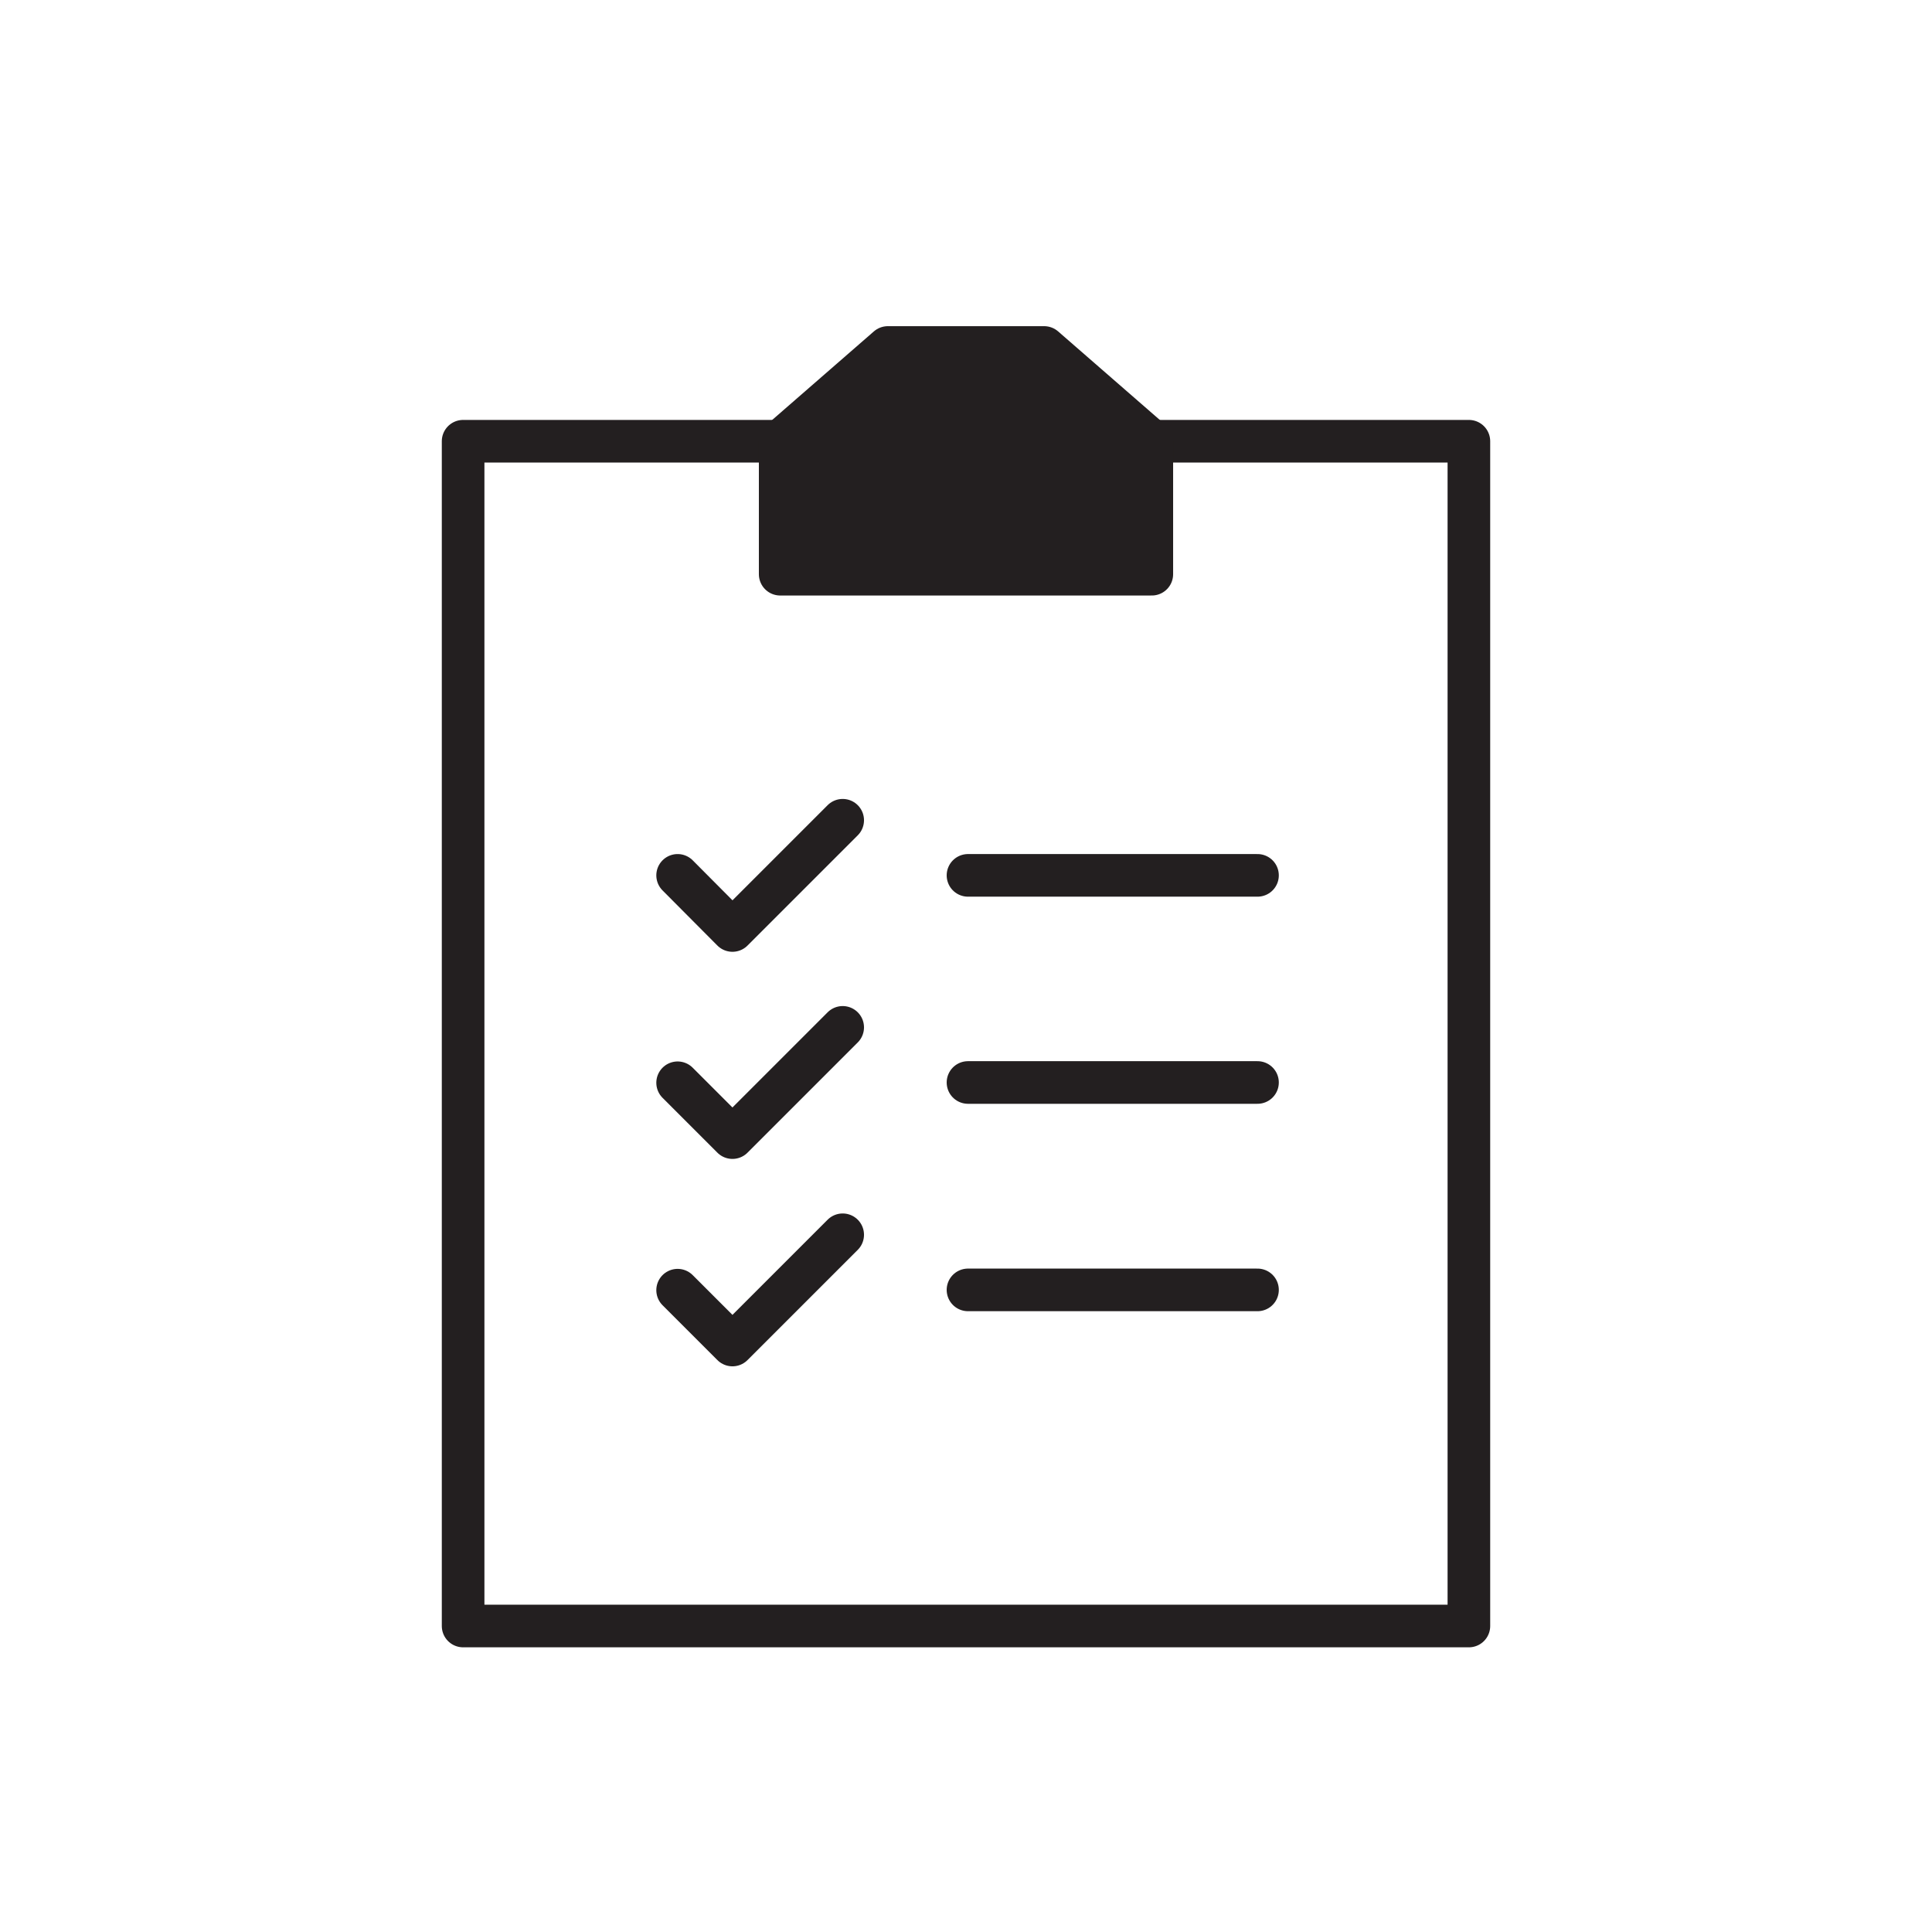
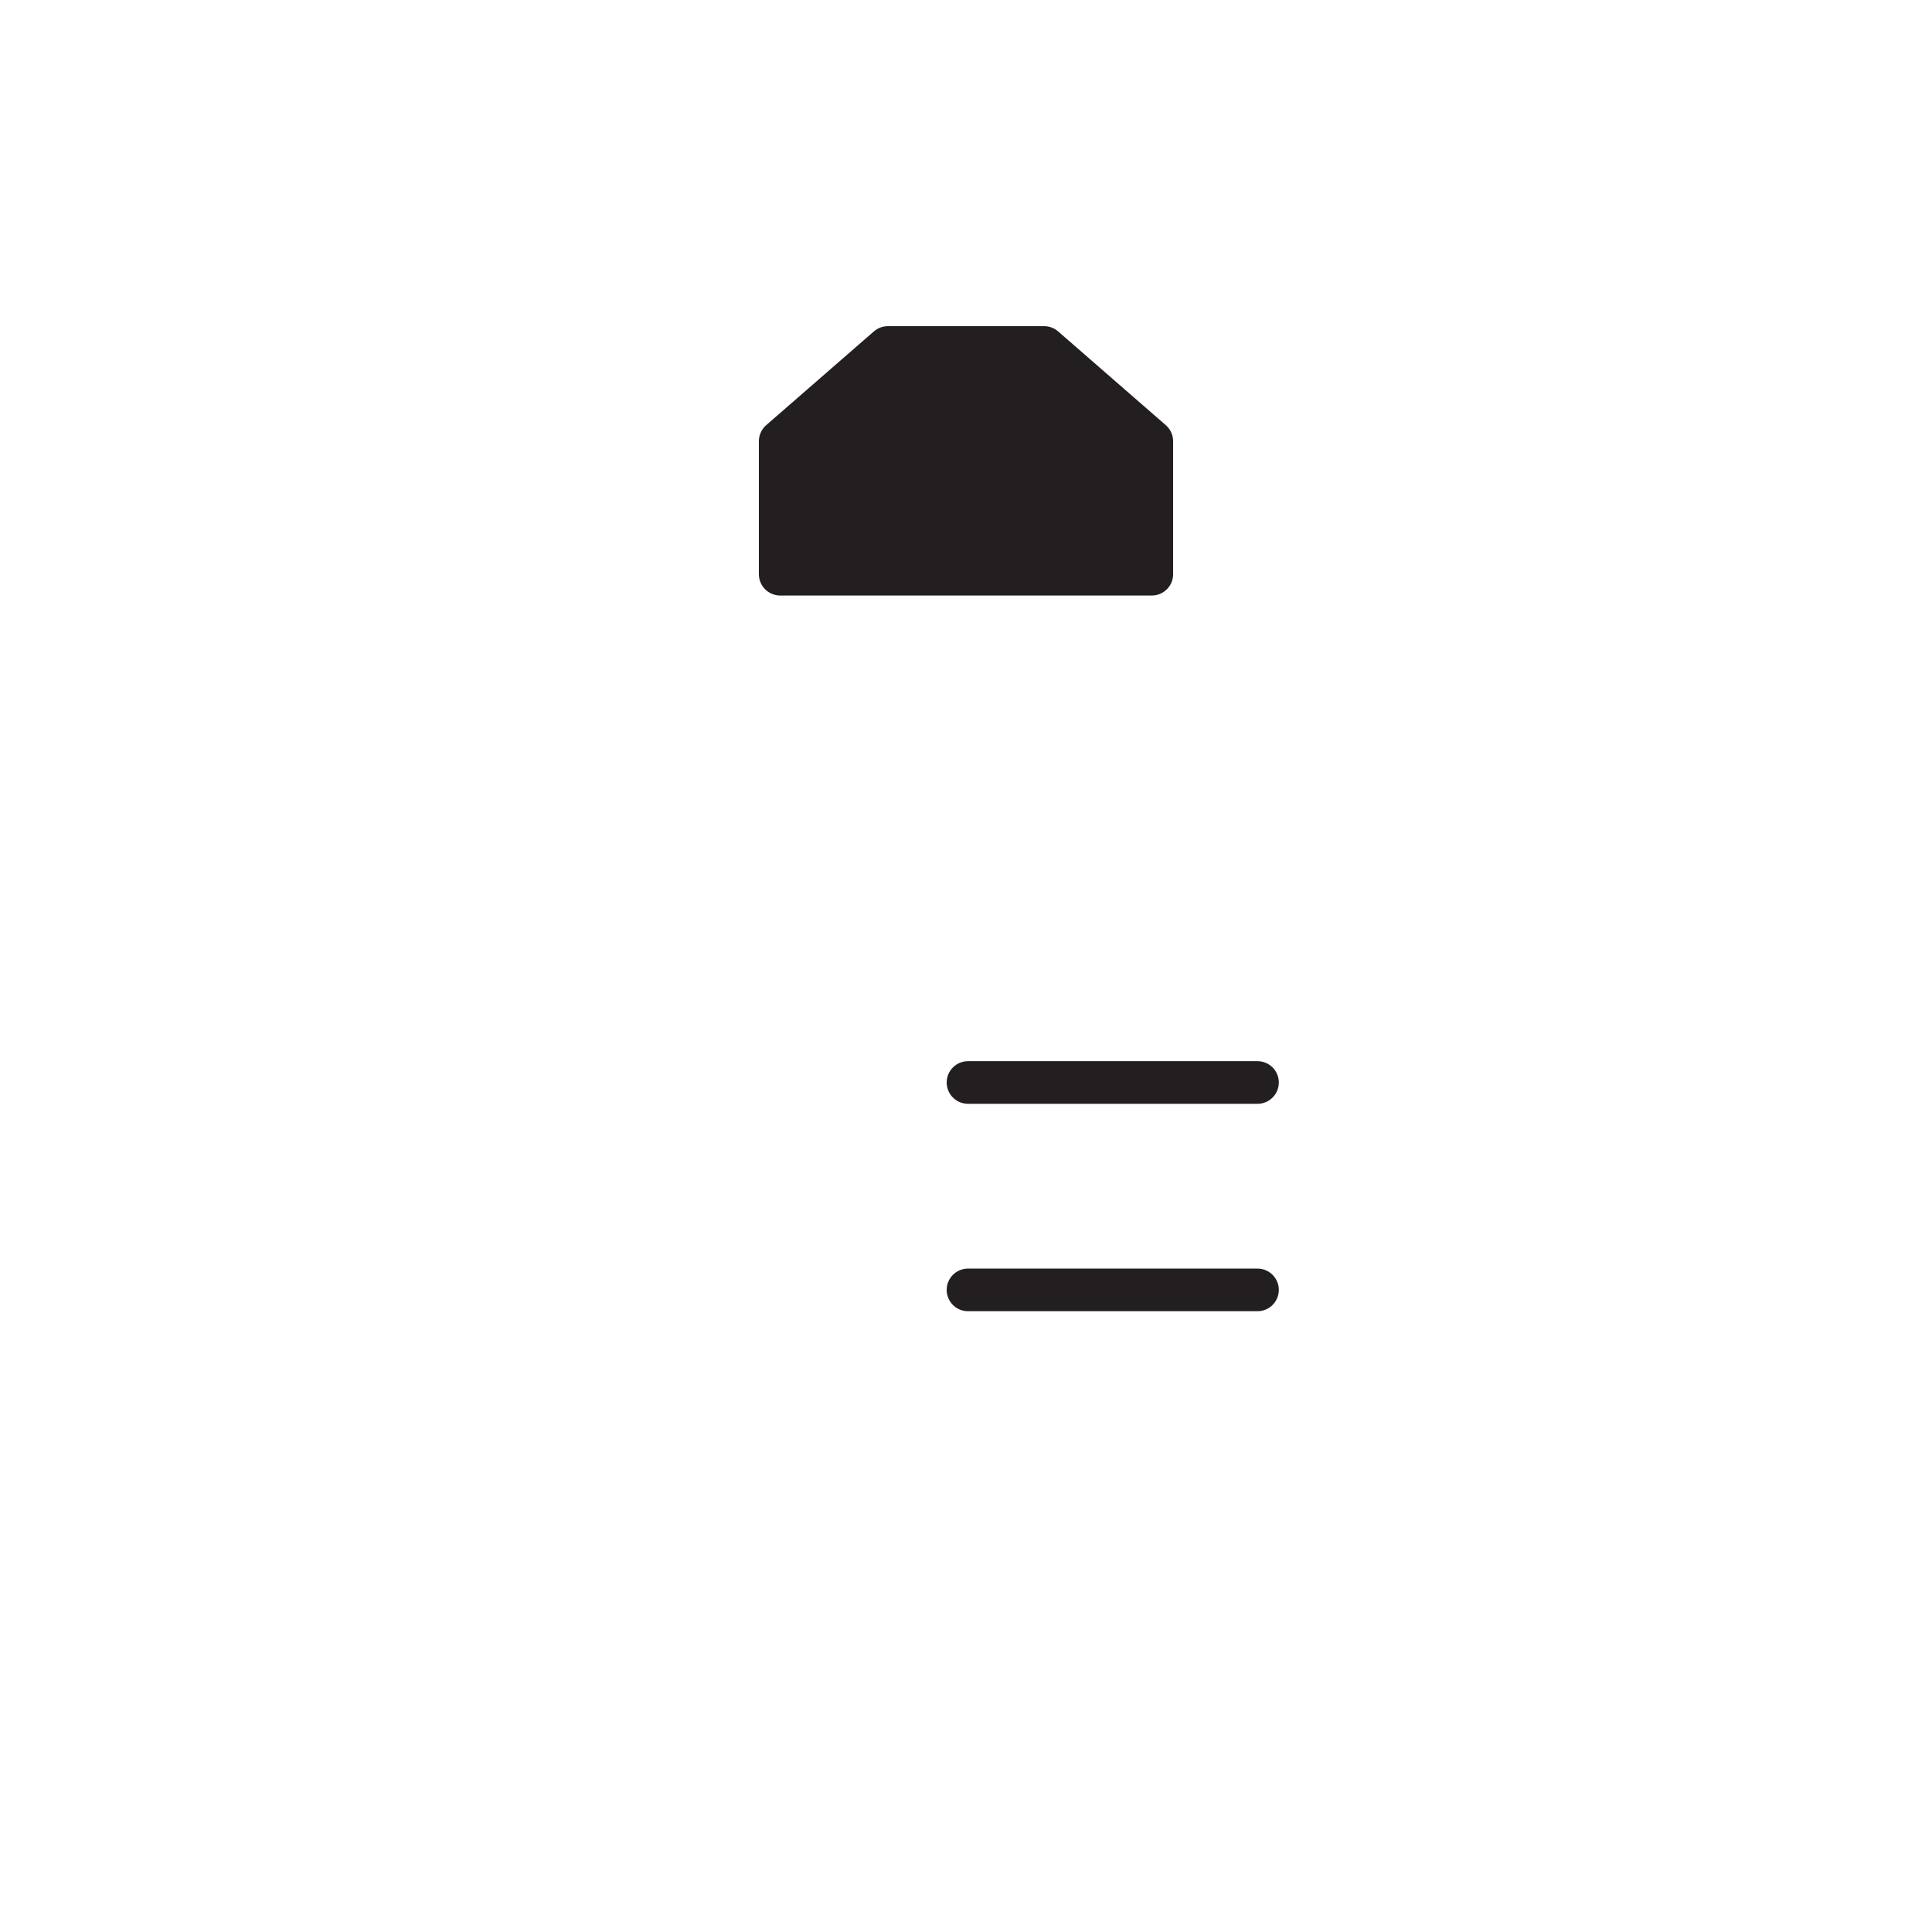
<svg xmlns="http://www.w3.org/2000/svg" viewBox="0 0 68 68">
  <defs>
    <style>.c{fill:#231f20;}.d{fill:none;stroke:#231f20;stroke-linecap:round;stroke-linejoin:round;stroke-width:1.5px;}</style>
  </defs>
  <g id="a">
    <g>
      <g>
-         <polyline class="d" points="40.54 15.53 51.7 15.53 51.7 57.23 16.3 57.23 16.3 15.53 27.46 15.53" />
        <polygon class="d" points="31.25 12.23 27.46 15.53 27.46 20.21 40.54 20.21 40.54 15.53 36.75 12.23 31.25 12.23" />
      </g>
      <g>
-         <line class="d" x1="34.07" y1="30.81" x2="44.26" y2="30.81" />
-         <polyline class="d" points="23.85 30.81 25.78 32.75 29.66 28.87" />
-       </g>
+         </g>
      <g>
        <line class="d" x1="34.07" y1="38.1" x2="44.26" y2="38.1" />
-         <polyline class="d" points="23.85 38.11 25.78 40.04 29.66 36.16" />
      </g>
      <g>
        <line class="d" x1="34.07" y1="45.4" x2="44.26" y2="45.4" />
-         <polyline class="d" points="23.85 45.41 25.78 47.34 29.66 43.46" />
      </g>
    </g>
    <polygon class="c" points="30.97 12.75 27.79 14.91 27.79 19.93 40.24 19.93 40.24 14.86 36.75 12.23 30.97 12.75" />
  </g>
  <g id="b" />
</svg>